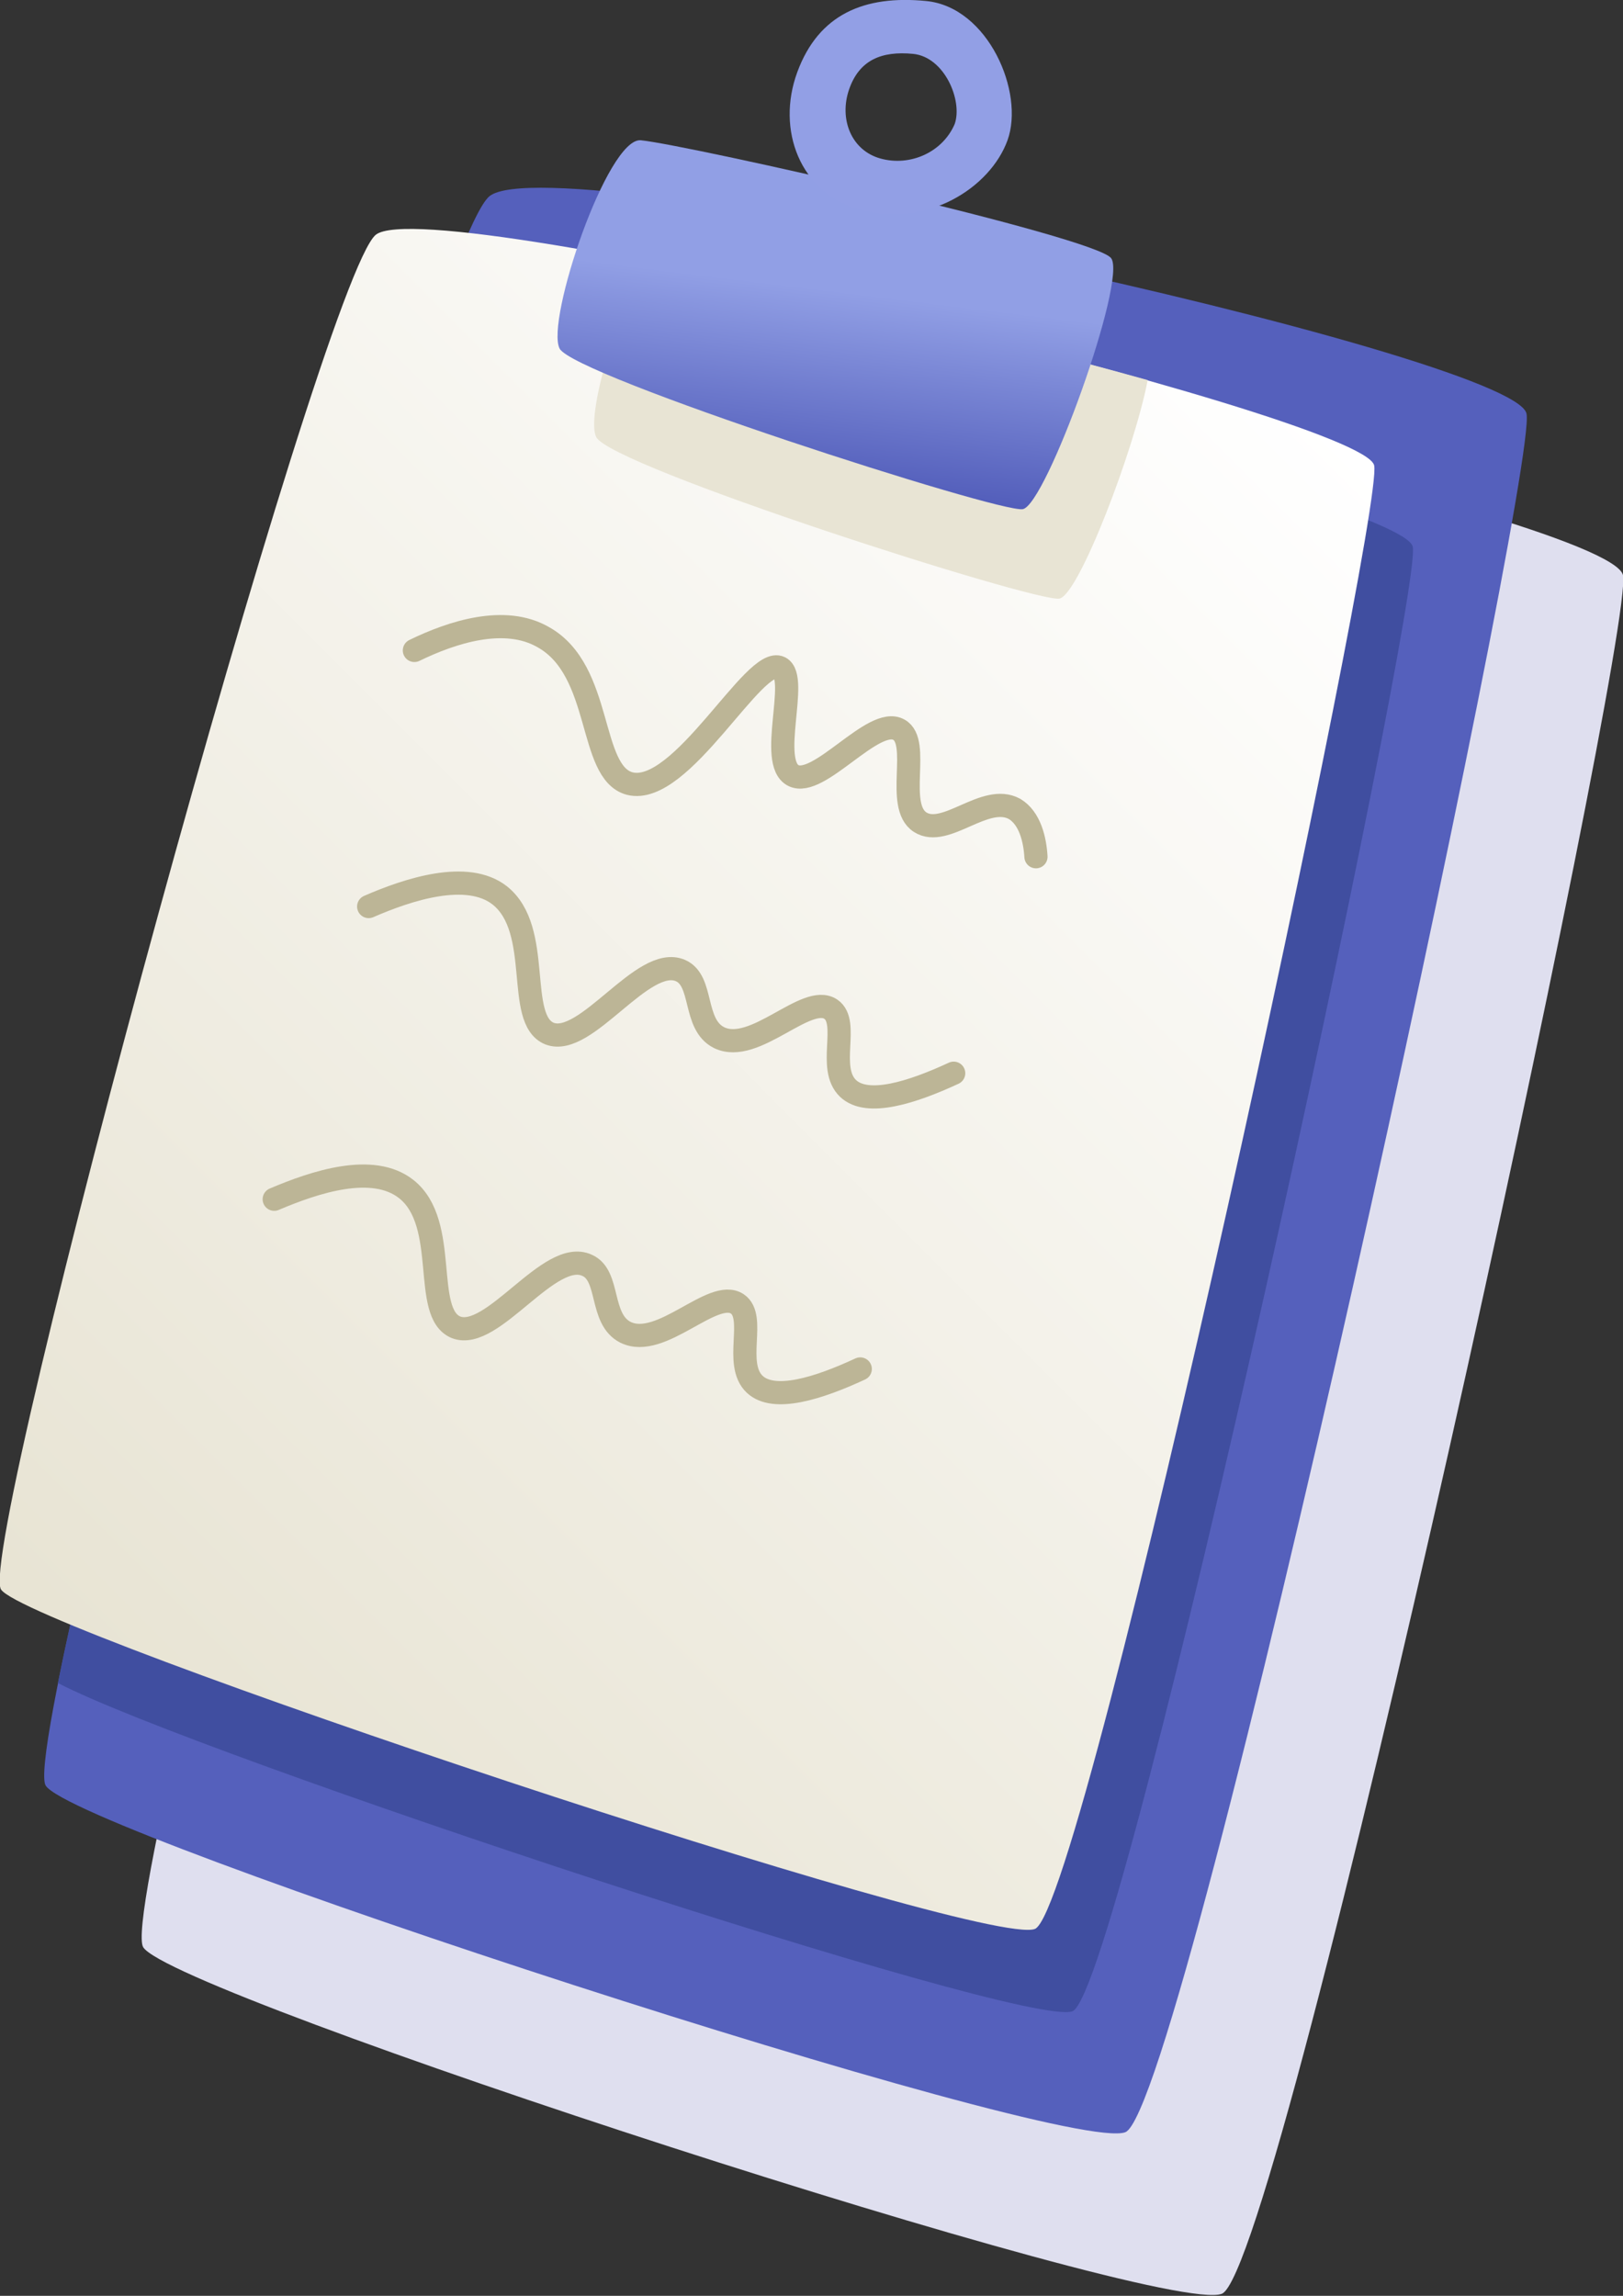
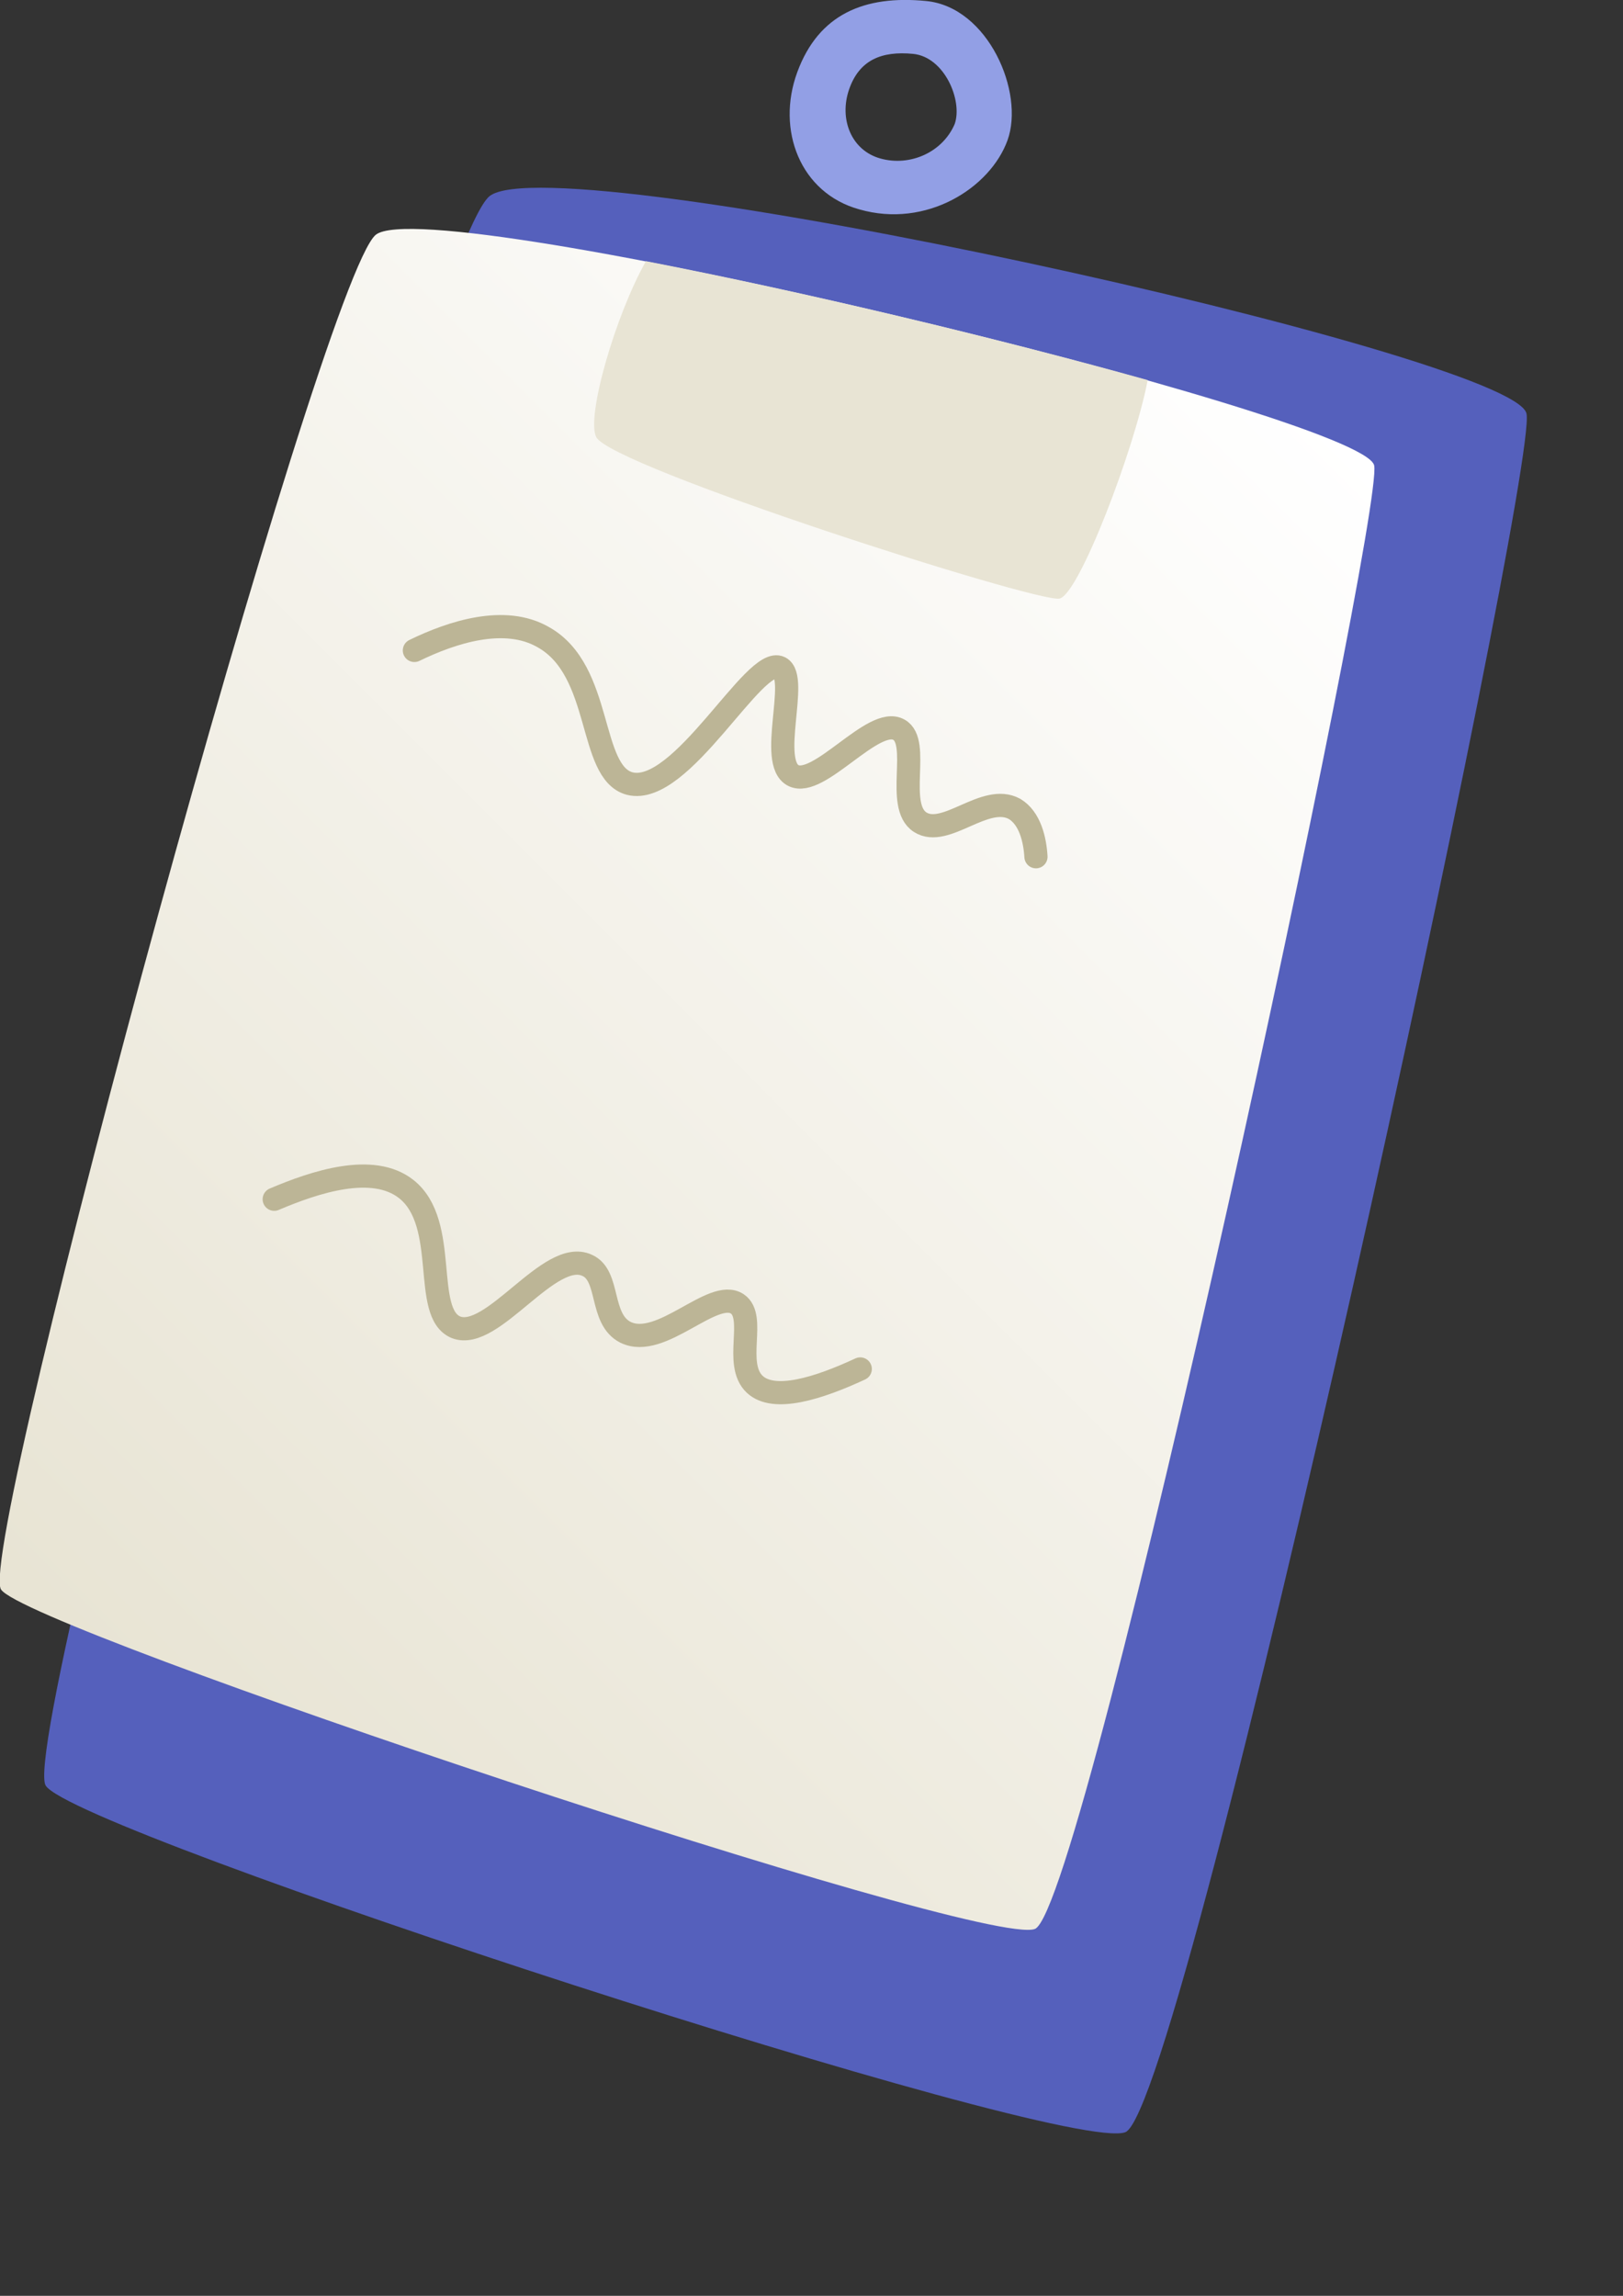
<svg xmlns="http://www.w3.org/2000/svg" width="140" height="198" viewBox="0 0 140 198" fill="none">
  <rect x="0" y="0" width="140" height="198" fill="#333333" stroke="none" />
  <g clip-path="url(#clip0)">
-     <path d="M50.551 30.853C56.246 26.295 138.949 44.526 140 49.61C141.052 54.693 110.563 195.809 105.395 197.825C100.226 199.841 14.894 172.056 12.353 167.936C9.813 163.817 44.856 35.41 50.551 30.853Z" fill="#DFDFEF" />
    <path d="M42.228 16.917C47.923 12.359 130.626 30.59 131.677 35.673C132.729 40.757 102.241 181.873 97.072 183.889C91.903 185.905 6.483 158.032 3.943 154C1.402 149.968 36.533 21.474 42.228 16.917Z" fill="#5560BC" />
-     <path d="M121.865 47.156C121.076 43.124 51.252 26.032 37.76 26.821C28.561 52.502 9.9 120.606 4.994 145.148C16.733 151.283 88.486 175.036 92.516 173.458C96.896 171.618 122.741 51.45 121.865 47.156Z" fill="#404EA0" />
    <path d="M32.416 20.247C37.234 16.39 117.66 35.849 118.536 40.143C119.412 44.438 93.654 164.605 89.274 166.358C84.894 168.111 2.278 140.502 0.088 137.084C-2.103 133.665 27.685 24.104 32.416 20.247Z" fill="url(#paint0_linear)" />
    <path d="M91.377 51.626C93.041 51.362 97.86 38.741 98.999 32.781C86.12 29.187 69.299 25.155 55.72 22.526C53.091 27.171 50.551 35.936 51.427 37.689C52.653 40.231 89.362 51.976 91.377 51.626Z" fill="#E8E4D4" />
-     <path d="M55.281 12.096C52.39 11.833 47.046 27.698 48.273 30.064C49.499 32.431 86.207 44.263 88.223 43.913C90.238 43.562 97.246 24.104 95.845 22.263C94.443 20.423 59.487 12.534 55.281 12.096Z" fill="url(#paint1_linear)" />
    <path d="M79.9 0.088C74.556 -0.438 70.613 1.227 68.773 6.223C66.934 11.219 69.036 16.654 74.118 18.056C79.9 19.721 85.419 16.215 86.909 12.096C88.398 7.976 85.244 0.614 79.9 0.088ZM82.353 10.694C81.302 13.148 78.498 14.375 75.957 13.674C73.417 12.972 72.365 10.255 73.242 7.713C74.118 5.172 76.045 4.383 78.761 4.646C81.477 4.909 83.054 8.678 82.353 10.694Z" fill="#929FE5" />
    <path d="M35.745 56.096C38.986 54.518 43.542 53.028 46.871 54.956C52.04 57.849 50.726 66.614 54.318 67.578C58.786 68.717 65.094 56.446 67.284 57.586C68.949 58.462 66.233 65.737 68.423 66.877C70.613 68.016 75.344 61.705 77.534 62.932C79.462 63.984 77.184 69.506 79.374 70.909C81.564 72.311 84.981 68.367 87.522 69.769C88.836 70.558 89.274 72.398 89.362 73.888" stroke="#BCB596" stroke-width="2" stroke-linecap="round" stroke-linejoin="round" />
-     <path d="M31.802 78.183C35.219 76.693 40.3 75.028 43.104 77.219C46.871 80.199 44.418 87.912 47.397 89.139C50.551 90.366 55.457 82.303 58.698 83.705C60.713 84.582 59.75 88.35 62.028 89.49C65.094 90.98 69.562 85.633 71.665 87.036C73.329 88.175 71.314 92.119 73.154 93.872C74.819 95.45 78.673 94.223 82.265 92.558" stroke="#BCB596" stroke-width="2" stroke-linecap="round" stroke-linejoin="round" />
    <path d="M23.654 103.427C27.159 101.937 32.152 100.271 35.044 102.55C38.811 105.53 36.358 113.244 39.336 114.471C42.49 115.698 47.397 107.634 50.638 109.124C52.653 110 51.689 113.769 53.967 114.909C57.033 116.399 61.502 111.052 63.604 112.455C65.269 113.594 63.254 117.626 65.094 119.379C66.758 120.957 70.613 119.73 74.205 118.064" stroke="#BCB596" stroke-width="2" stroke-linecap="round" stroke-linejoin="round" />
  </g>
  <defs>
    <linearGradient id="paint0_linear" x1="8.618" y1="145.576" x2="116.353" y2="37.889" gradientUnits="userSpaceOnUse">
      <stop stop-color="#E8E4D4" />
      <stop offset="0.01" stop-color="#E8E4D4" />
      <stop offset="1" stop-color="white" />
    </linearGradient>
    <linearGradient id="paint1_linear" x1="73.471" y1="14.368" x2="70.102" y2="41.813" gradientUnits="userSpaceOnUse">
      <stop offset="0.39" stop-color="#919FE5" />
      <stop offset="1" stop-color="#525DBA" />
    </linearGradient>
    <clipPath id="clip0">
      <rect width="140" height="198" fill="white" />
    </clipPath>
  </defs>
</svg>